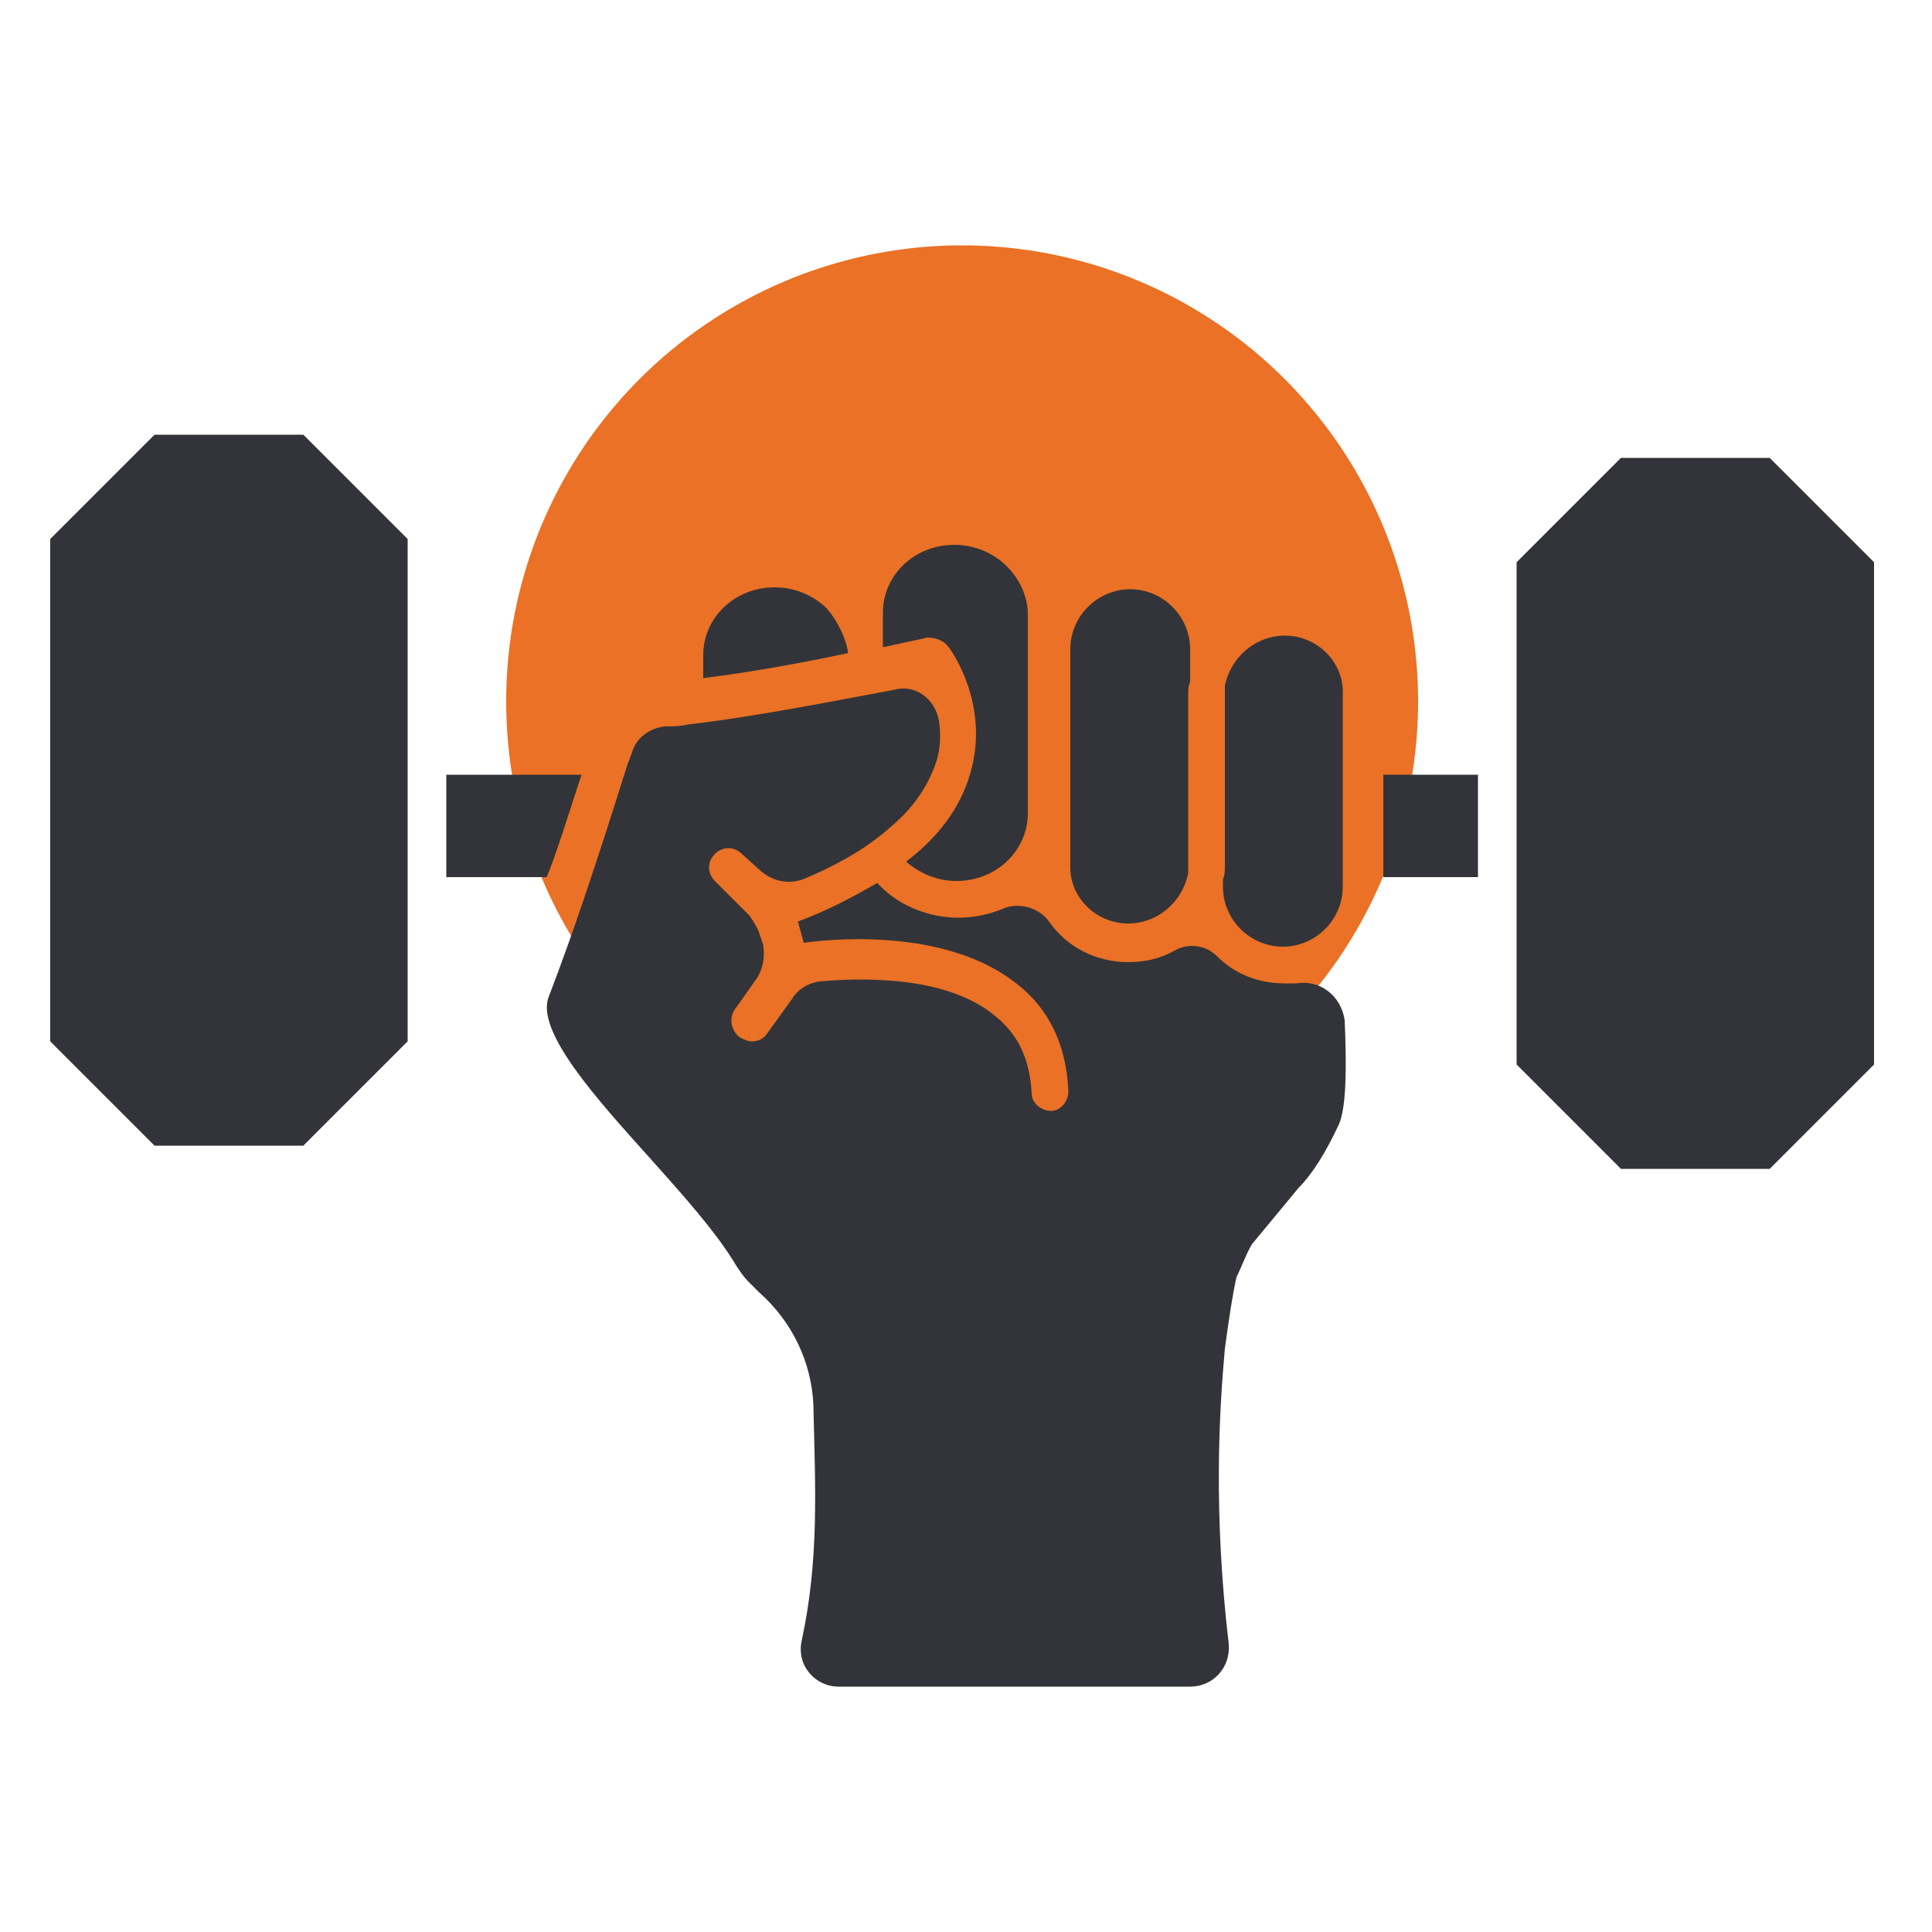
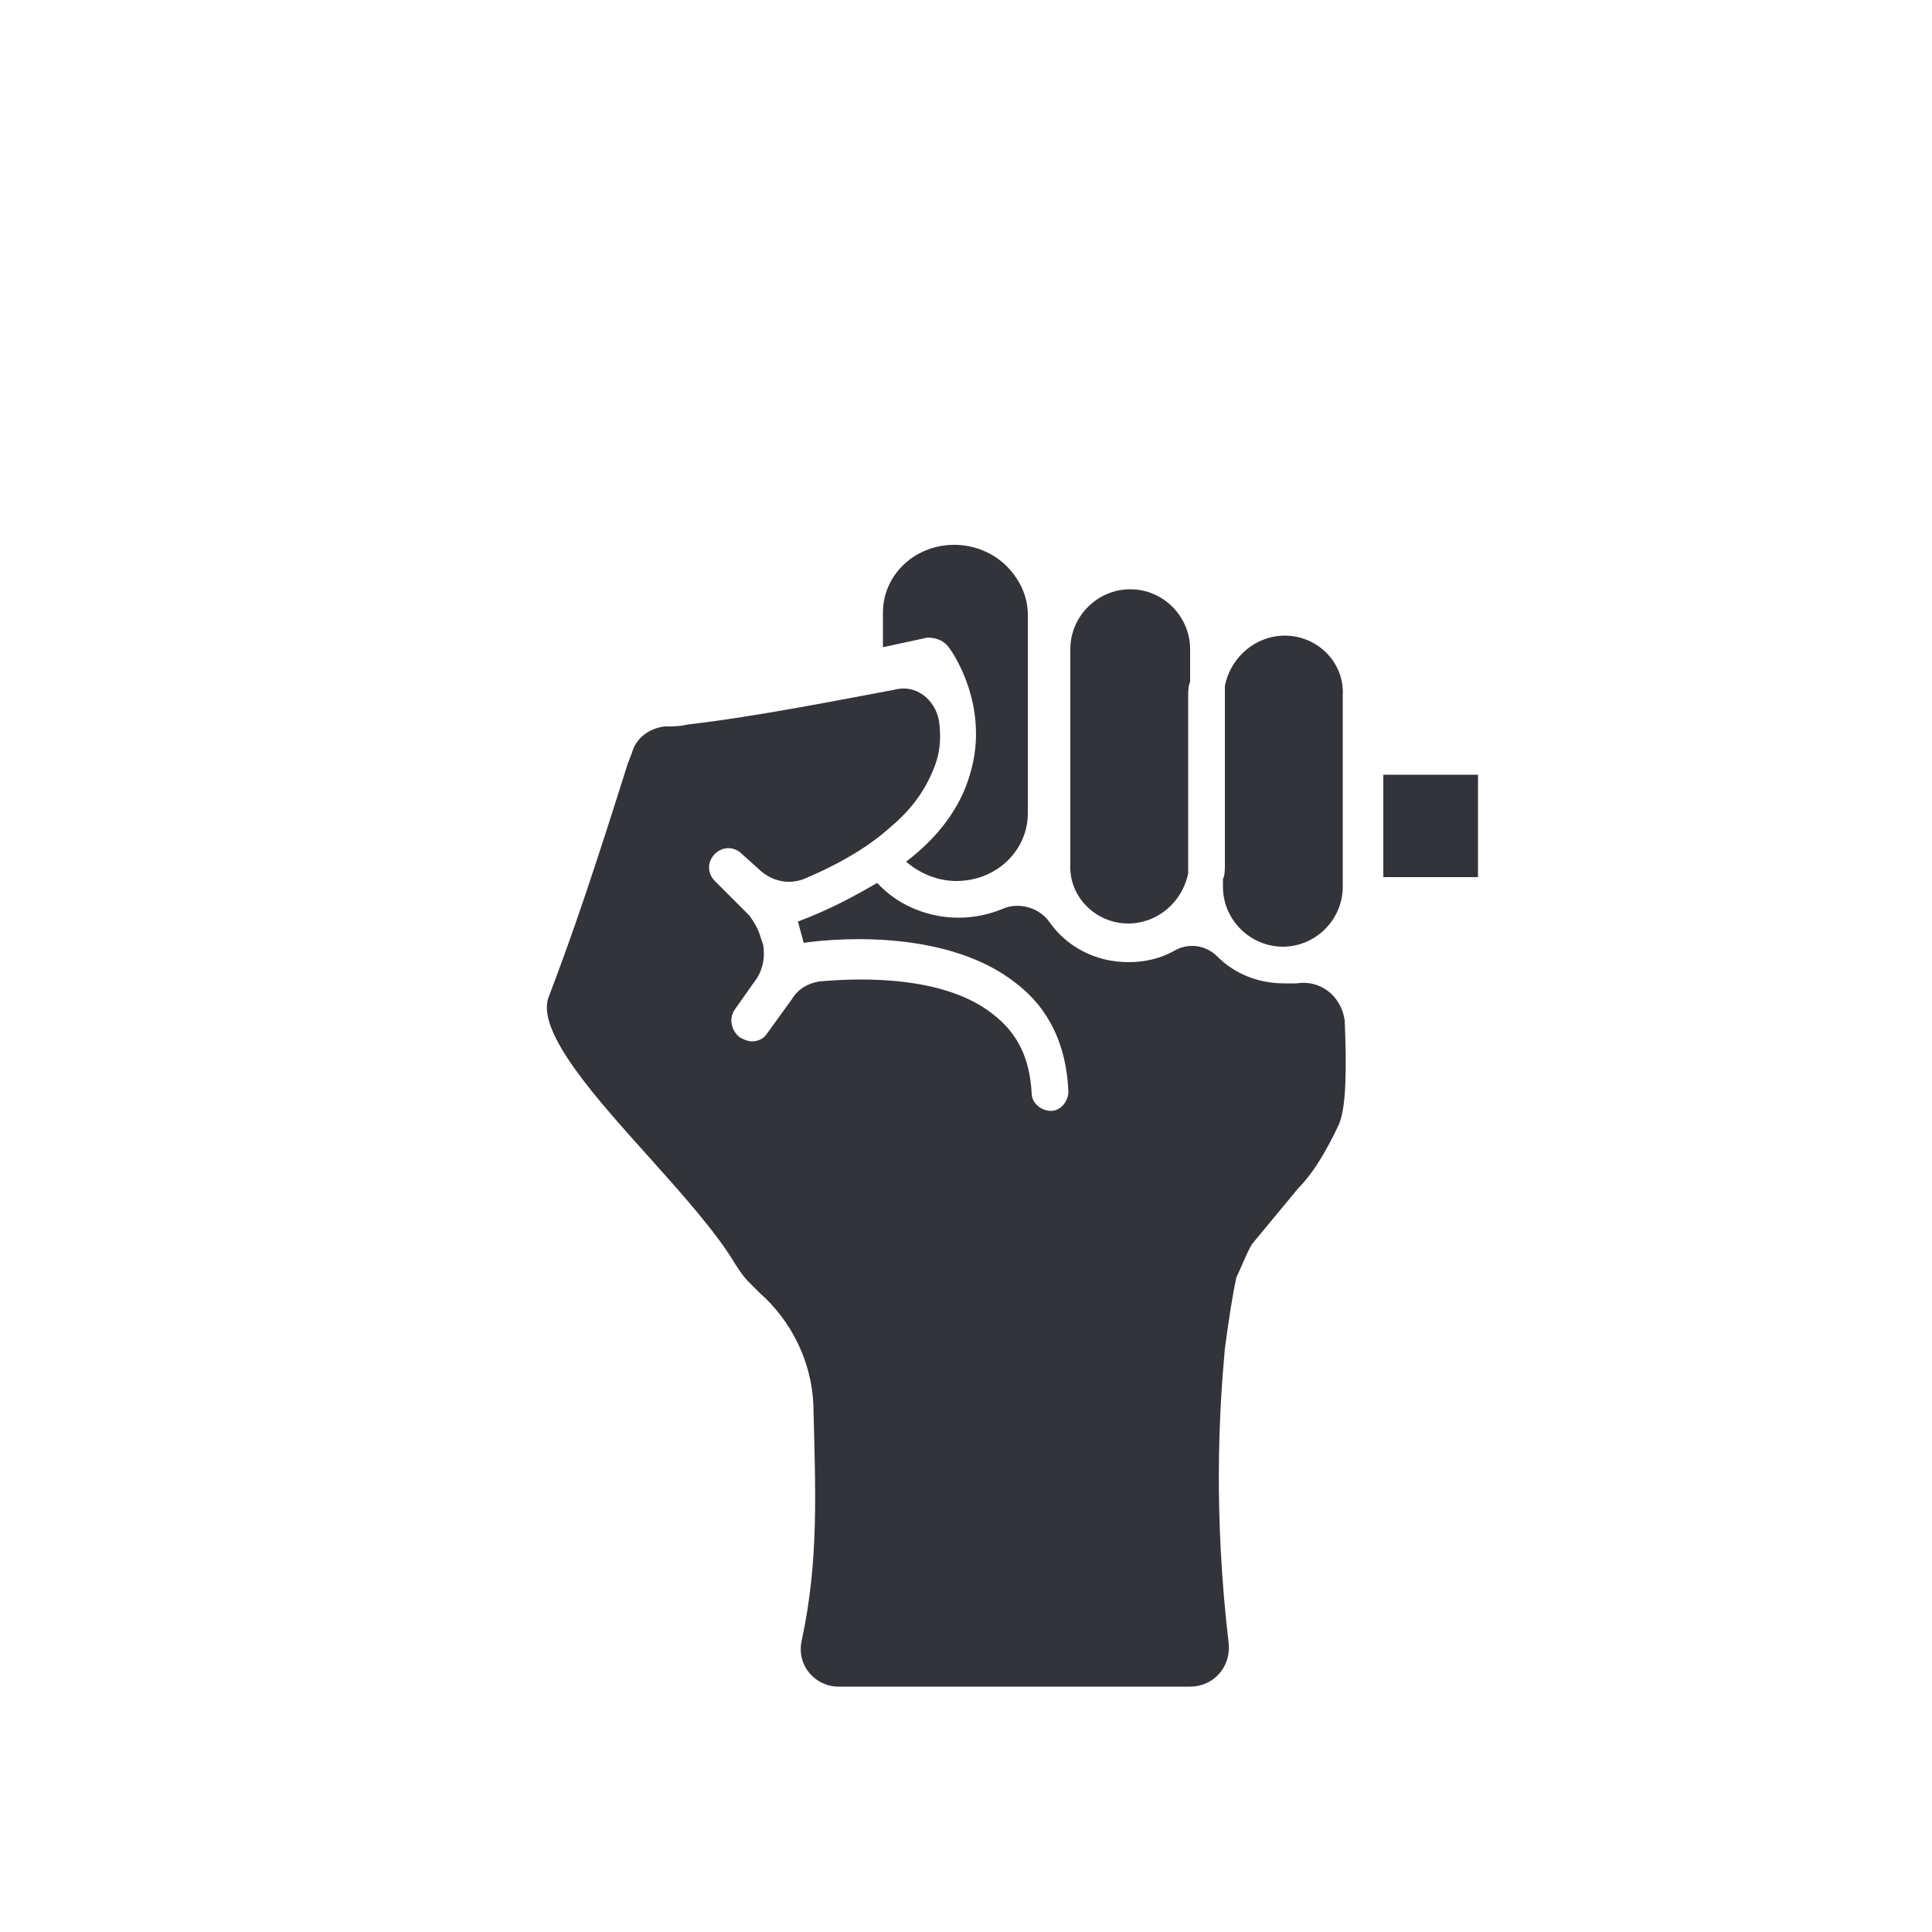
<svg xmlns="http://www.w3.org/2000/svg" version="1.1" x="0px" y="0px" viewBox="0 0 100 100" style="enable-background:new 0 0 100 100;">
  <style type="text/css">
	.st0{fill:#EA7125;}
	.st1{fill:#FFFFFF;}
	.st2{fill:#323439;}
	.st3{fill-rule:evenodd;clip-rule:evenodd;fill:#323439;}
	.st4{clip-path:url(#SVGID_00000121988138804550662020000008341395392772876472_);fill:#323439;}
	.st5{clip-path:url(#SVGID_00000026155193762544515560000017250965524233492877_);fill:#323439;}
	.st6{display:none;}
	.st7{display:inline;}
	.st8{display:inline;fill:#EA7125;}
	.st9{display:inline;fill:#323439;}
	.st10{fill-rule:evenodd;clip-rule:evenodd;fill:#FFFFFF;}
	.st11{display:inline;fill:#FFFFFF;}
</style>
  <g id="Orange">
-     <circle class="st0" cx="49.8" cy="36.3" r="23.6" />
-   </g>
+     </g>
  <g id="White">
</g>
  <g id="Icon">
    <g>
      <path class="st2" d="M66.5,32.9c-1.5,0-2.8,1.1-3.1,2.6v9.3c0,0.2,0,0.5-0.1,0.7v0.4c0,1.7,1.4,3.1,3.1,3.1s3.1-1.4,3.1-3.1v-6.7&#10;   c0,0,0,0,0,0s0,0,0,0V36C69.6,34.3,68.2,32.9,66.5,32.9z" />
      <path class="st2" d="M58.4,47.8c1.5,0,2.8-1.1,3.1-2.6V36c0-0.2,0-0.5,0.1-0.7v-1.7c0-1.7-1.4-3.1-3.1-3.1c-1.7,0-3.1,1.4-3.1,3.1&#10;   v11.1C55.3,46.4,56.7,47.8,58.4,47.8z" />
      <path class="st2" d="M49.1,33.5c0.1,0.1,2.2,3,1.1,6.6c-0.5,1.7-1.6,3.2-3.3,4.5c0.7,0.6,1.6,1,2.6,1c2.1,0,3.7-1.6,3.7-3.5V31.8&#10;   c0-0.9-0.4-1.8-1.1-2.5c-0.7-0.7-1.7-1.1-2.7-1.1c-2.1,0-3.7,1.6-3.7,3.5v1.8c1.4-0.3,2.3-0.5,2.3-0.5&#10;   C48.5,33,48.9,33.2,49.1,33.5z" />
-       <path class="st2" d="M42.8,31.5c-0.7-0.7-1.7-1.1-2.7-1.1c-2.1,0-3.7,1.6-3.7,3.5v1.2c2.4-0.3,5.2-0.8,7.5-1.3&#10;   C43.8,33.1,43.4,32.2,42.8,31.5z" />
-       <path class="st2" d="M30.1,40.1h-7v5.3h5.2C28.9,43.9,29.4,42.2,30.1,40.1z" />
      <path class="st2" d="M67.1,50.9c-0.2,0-0.4,0-0.6,0c-1.4,0-2.6-0.5-3.5-1.4c-0.6-0.6-1.5-0.7-2.2-0.3c-0.7,0.4-1.5,0.6-2.4,0.6&#10;   c-1.7,0-3.2-0.8-4.1-2.1c-0.5-0.7-1.5-1-2.3-0.7c-0.7,0.3-1.5,0.5-2.4,0.5c-1.5,0-3-0.6-4-1.6c-0.1-0.1-0.1-0.1-0.2-0.2&#10;   c-1.2,0.7-2.5,1.4-4.1,2l0.3,1.1c2.1-0.3,7.6-0.6,11,2.1c1.7,1.3,2.6,3.2,2.7,5.6c0,0.5-0.4,1-0.9,1c-0.5,0-1-0.4-1-0.9&#10;   c-0.1-1.8-0.7-3.1-2-4.1c-2.5-2-6.8-1.9-9-1.7c-0.6,0.1-1.1,0.4-1.4,0.9l-1.3,1.8c-0.2,0.3-0.5,0.4-0.8,0.4&#10;   c-0.2,0-0.4-0.1-0.6-0.2c-0.4-0.3-0.6-0.9-0.3-1.4l1.2-1.7c0.3-0.5,0.4-1.1,0.3-1.7l-0.2-0.6c-0.1-0.3-0.3-0.6-0.5-0.9L37,45.6&#10;   c-0.4-0.4-0.4-1,0-1.4c0.4-0.4,1-0.4,1.4,0l1,0.9c0.6,0.5,1.4,0.7,2.2,0.4c1.9-0.8,3.4-1.7,4.5-2.7c1.2-1,1.9-2.1,2.3-3.2&#10;   c0.3-0.8,0.3-1.6,0.2-2.3c-0.2-1.1-1.2-1.9-2.3-1.6c-2.7,0.5-7.2,1.4-10.7,1.8c0,0,0,0,0,0c-0.4,0.1-0.8,0.1-1.2,0.1&#10;   c-0.8,0.1-1.5,0.6-1.7,1.4c-0.1,0.2-0.1,0.3-0.2,0.5c0,0,0,0,0,0c-1.7,5.4-2.8,8.7-4.1,12.1c-0.7,1.8,2.6,5.4,5.2,8.3&#10;   c1.7,1.9,3.5,3.9,4.5,5.6c0.2,0.3,0.4,0.6,0.6,0.8h0l0,0c0.1,0.1,0.3,0.3,0.4,0.4l0.2,0.2c1.7,1.5,2.7,3.6,2.8,5.8l0,0&#10;   c0.1,4.4,0.3,8-0.6,12.2c-0.3,1.3,0.7,2.4,1.9,2.4l18.2,0c1.2,0,2.1-1,2-2.2c-0.8-6.8-0.5-12-0.2-15.3c0.2-1.5,0.4-2.8,0.6-3.7&#10;   c0.3-0.6,0.5-1.2,0.8-1.7l2.4-2.9l0,0c0.7-0.7,1.4-1.8,2.1-3.3c0.4-0.9,0.4-3.1,0.3-5.4C69.4,51.5,68.3,50.7,67.1,50.9z" />
      <rect x="71.6" y="40.1" class="st2" width="4.9" height="5.3" />
-       <polygon class="st2" points="8,22.5 2.6,27.9 2.6,53.9 8,59.3 15.7,59.3 21.1,53.9 21.1,27.9 15.7,22.5" />
-       <polygon class="st2" points="91.6,23.7 83.9,23.7 78.5,29.1 78.5,55.1 83.9,60.5 91.6,60.5 97,55.1 97,29.1" />
    </g>
  </g>
  <g id="UNUSED" class="st6">
</g>
</svg>